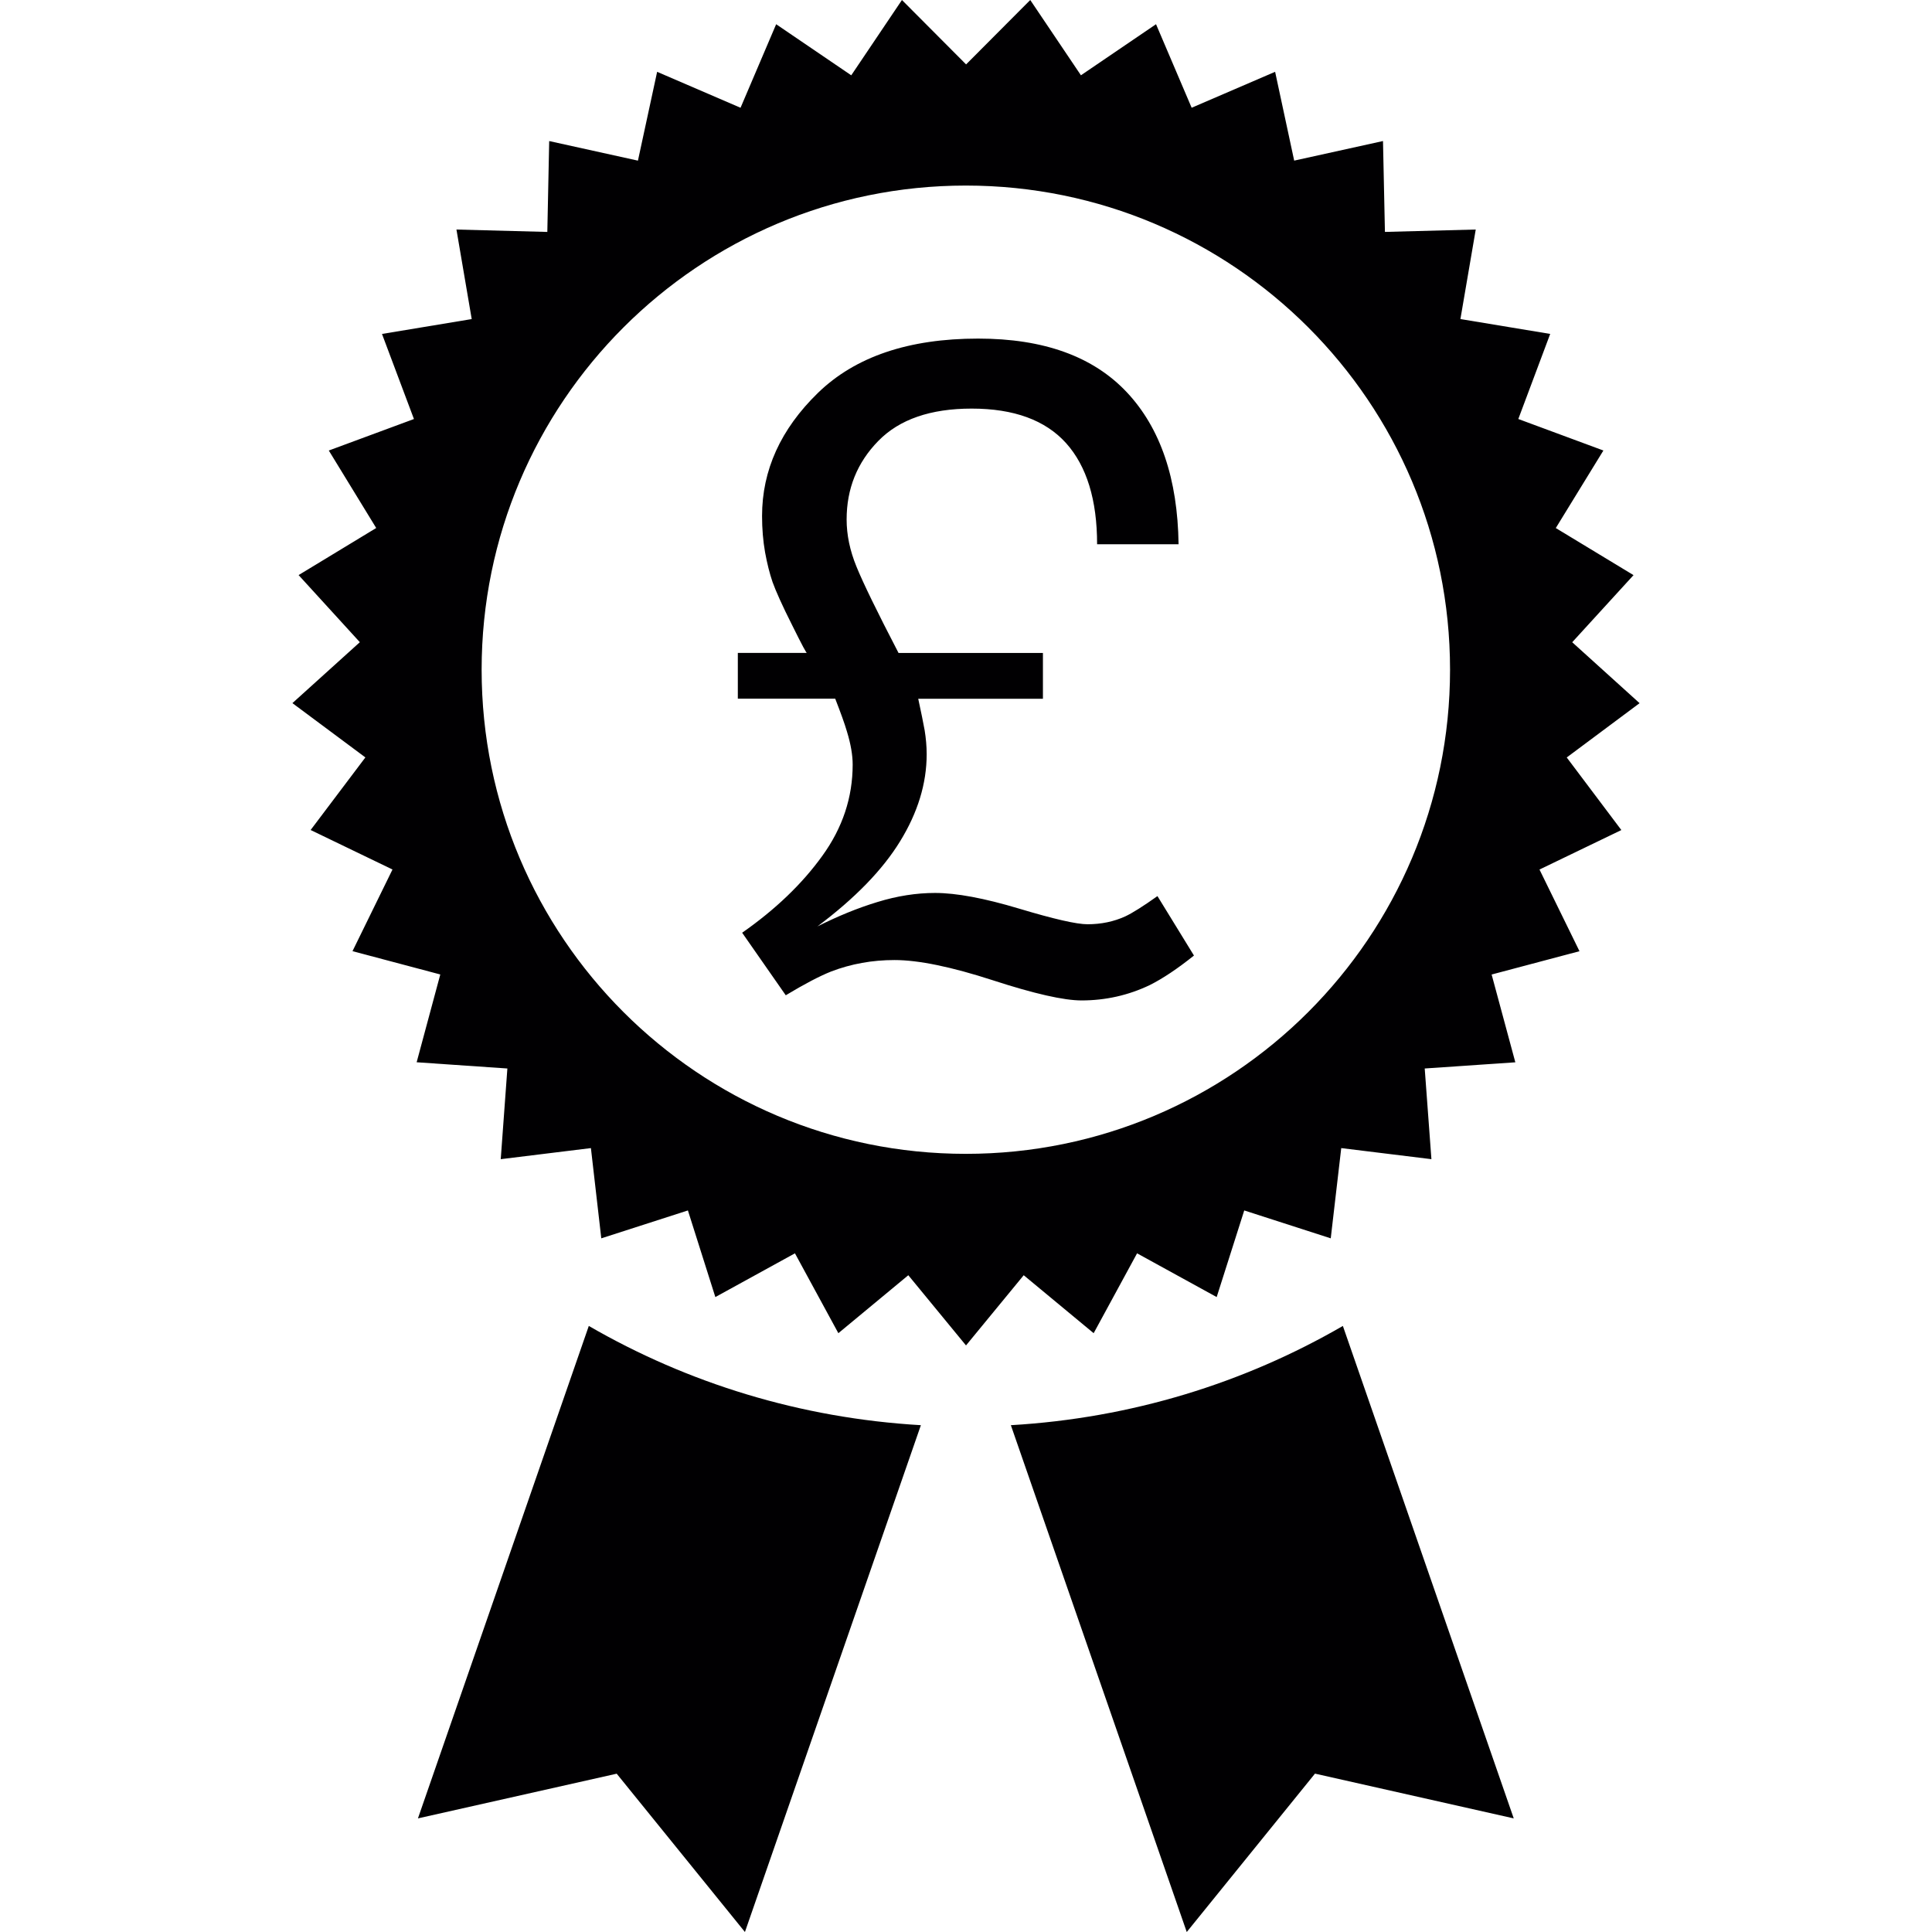
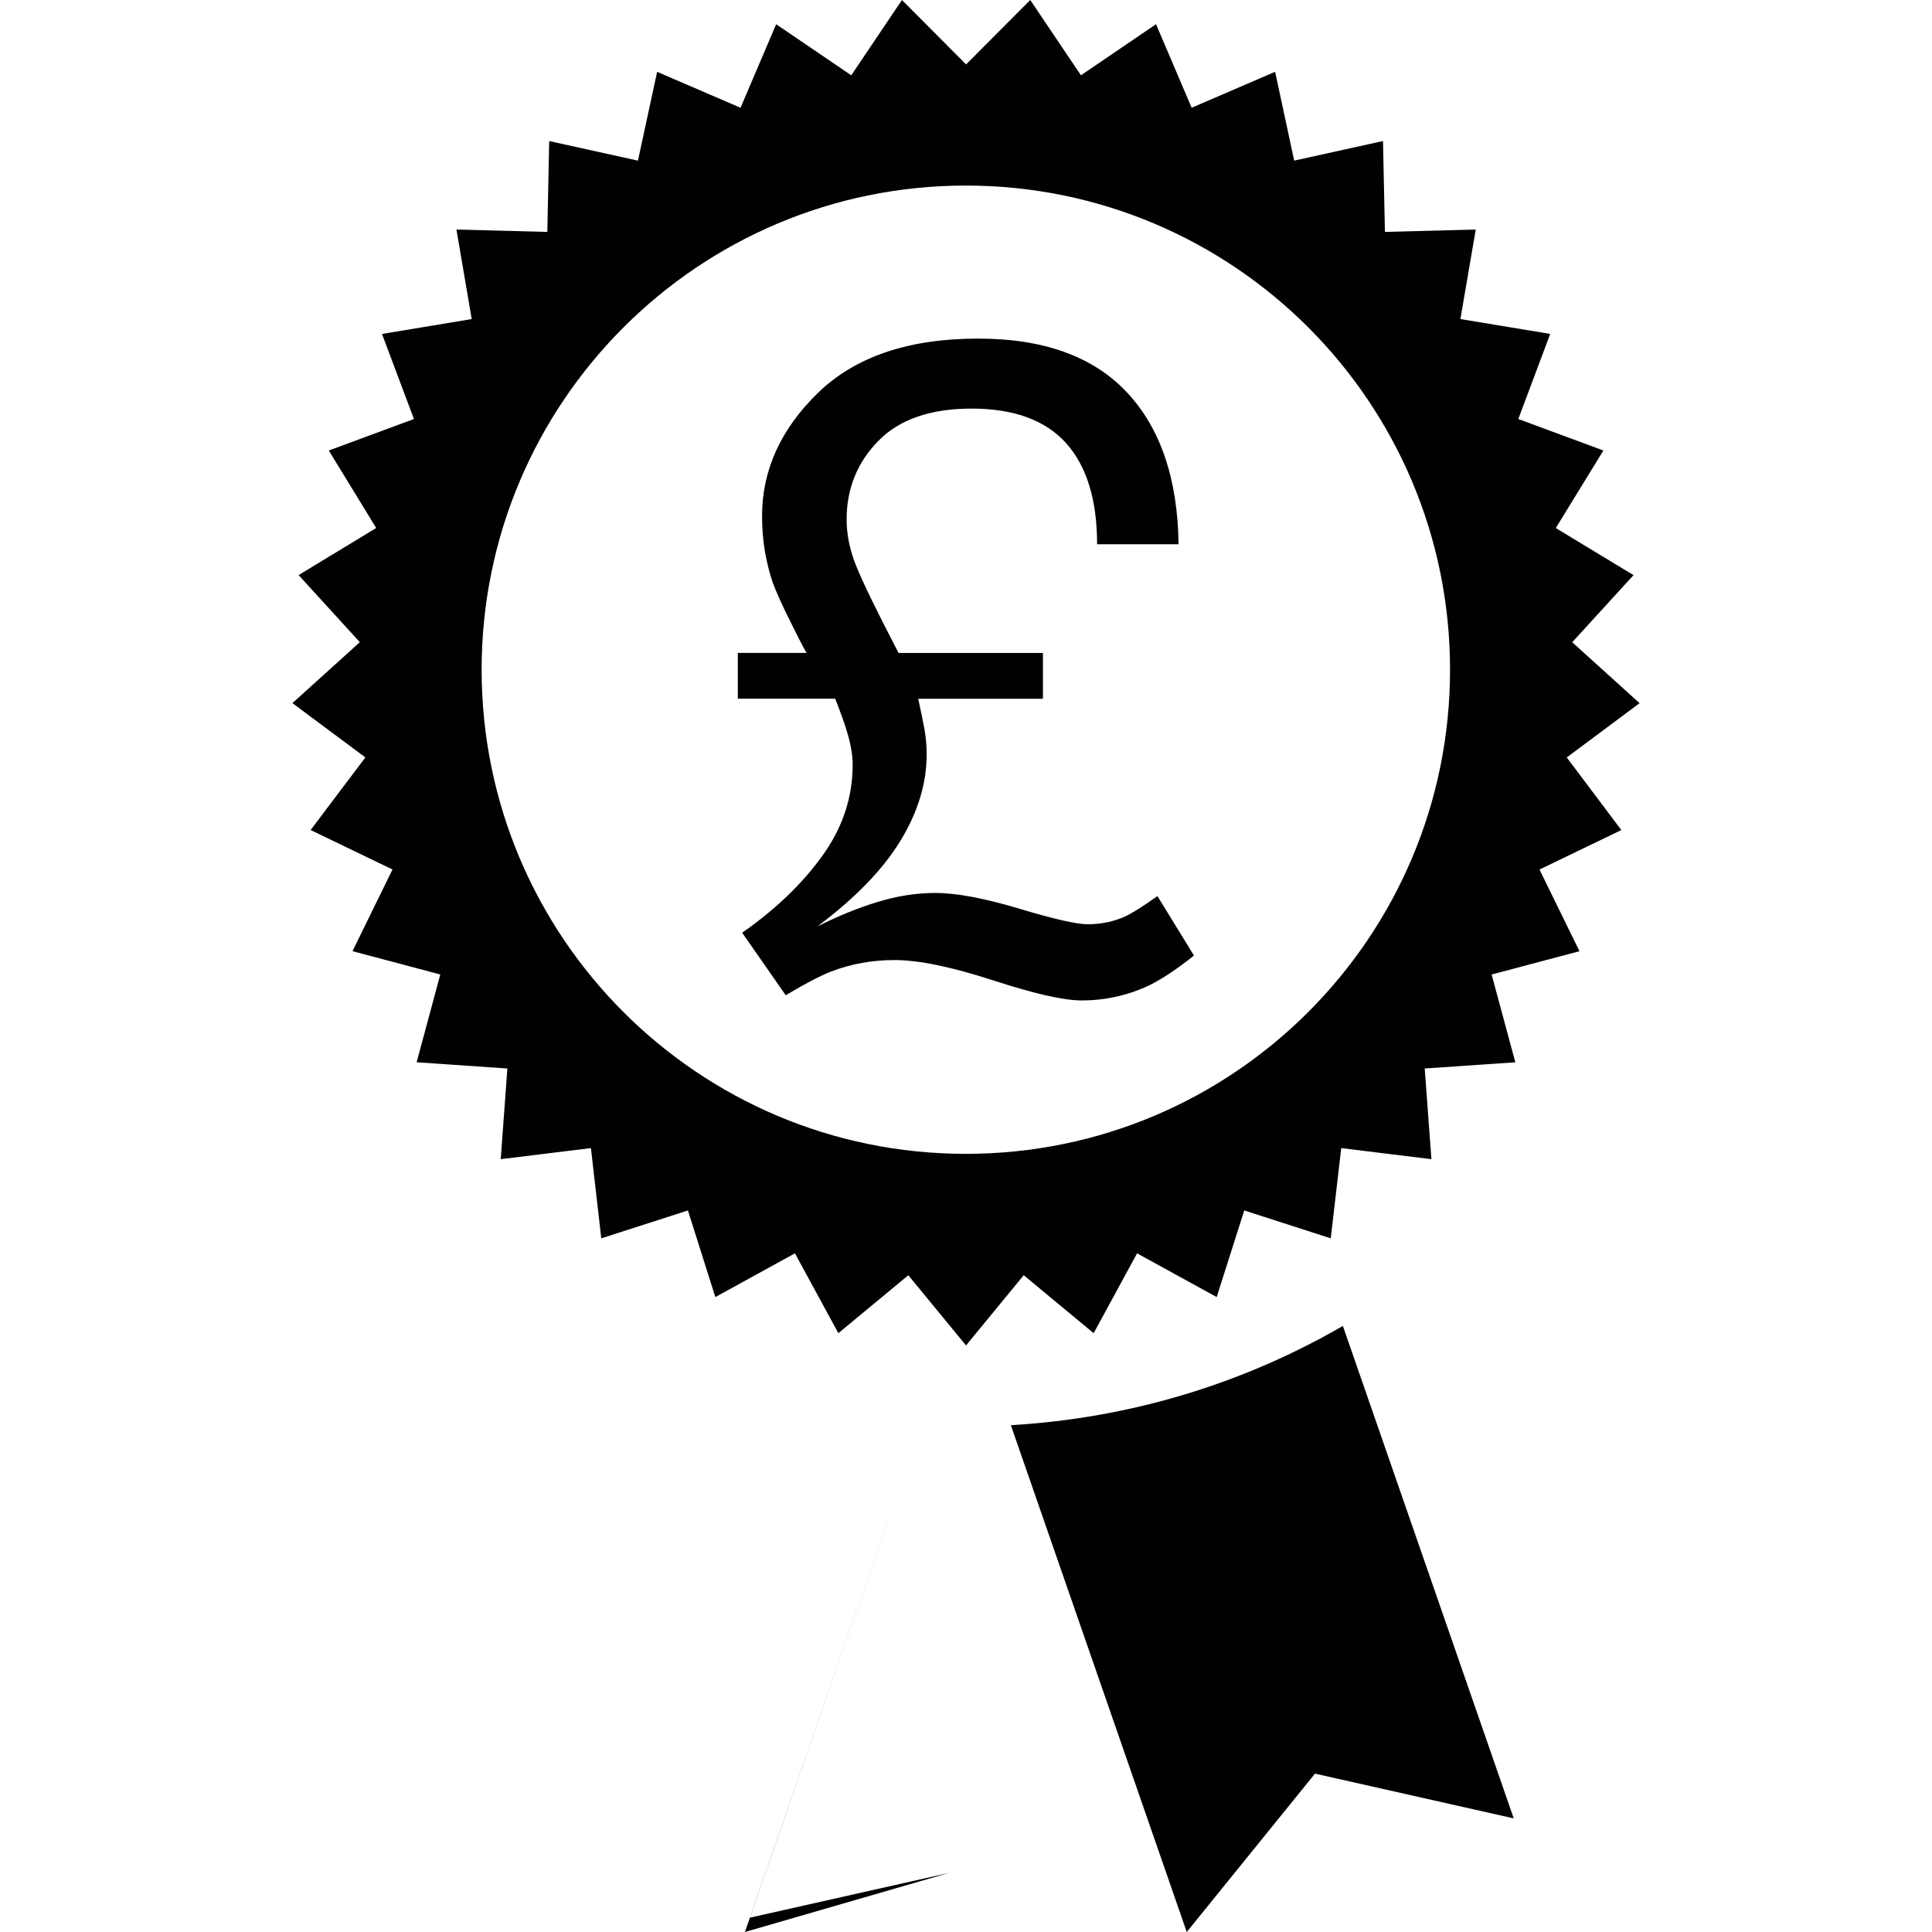
<svg xmlns="http://www.w3.org/2000/svg" height="800px" width="800px" version="1.1" id="Capa_1" viewBox="0 0 178.988 178.988" xml:space="preserve">
  <g>
-     <path style="fill:#010002;" d="M124.409,122.84l15.83,45.623l-18.414-4.147l-11.88,14.673L93.65,132.035   C104.802,131.385,115.256,128.139,124.409,122.84z M38.6,98.412l2.19-8.133l-8.133-2.16l3.705-7.566l-7.584-3.658l5.072-6.725   l-6.76-5.03l6.247-5.645l-5.674-6.217l7.19-4.362l-4.392-7.178l7.888-2.918l-2.96-7.882l8.312-1.378l-1.414-8.294l8.419,0.221   l0.173-8.419l8.222,1.814l1.778-8.228l7.727,3.33l3.3-7.739l6.957,4.732L83.56,0l5.943,5.967L95.446,0l4.696,6.975l6.957-4.732   l3.3,7.739l7.733-3.33l1.766,8.228l8.228-1.814l0.179,8.419l8.413-0.221l-1.42,8.294l8.318,1.378l-2.954,7.882l7.882,2.918   l-4.41,7.184l7.202,4.362l-5.68,6.217l6.241,5.645l-6.749,5.03l5.06,6.725l-7.584,3.658l3.705,7.566l-8.139,2.16l2.196,8.133   l-8.395,0.573l0.621,8.401l-8.354-1.026l-0.973,8.36l-8.014-2.584l-2.554,8.025l-7.375-4.052l-4.022,7.399l-6.48-5.37l-5.346,6.504   l-5.346-6.504l-6.48,5.37l-4.022-7.399l-7.375,4.052l-2.542-8.025l-8.025,2.584l-0.961-8.36l-8.354,1.026l0.615-8.401L38.6,98.412z    M44.62,62.044c0,24.768,20.079,44.853,44.859,44.853s44.859-20.084,44.859-44.853S114.26,17.191,89.479,17.191   C64.717,17.191,44.62,37.281,44.62,62.044z M69.013,178.988l16.301-46.953c-11.164-0.65-21.618-3.902-30.765-9.195l-15.83,45.623   l18.414-4.141L69.013,178.988z M78.464,67.772c0.358,1.17,0.531,2.19,0.531,3.061c0,3.049-0.937,5.865-2.816,8.461   c-1.874,2.602-4.35,4.97-7.423,7.118l4.04,5.794c1.713-1.032,3.109-1.766,4.201-2.202c1.856-0.71,3.813-1.062,5.871-1.062   c2.226,0,5.269,0.627,9.111,1.874c3.849,1.253,6.587,1.868,8.216,1.868c2.232,0,4.35-0.477,6.331-1.426   c1.199-0.603,2.56-1.51,4.087-2.733l-3.383-5.507c-1.331,0.949-2.333,1.575-2.971,1.874c-1.068,0.489-2.238,0.734-3.509,0.734   c-1.014,0-3.121-0.483-6.343-1.45c-3.222-0.967-5.812-1.45-7.781-1.45c-1.736,0-3.52,0.28-5.34,0.841   c-1.832,0.555-3.67,1.313-5.561,2.261c3.491-2.613,6.044-5.245,7.667-7.894c1.629-2.649,2.458-5.34,2.458-8.061   c0-0.758-0.072-1.492-0.185-2.202c-0.125-0.704-0.328-1.683-0.597-2.936h11.552v-4.242H83.244   c-1.993-3.837-3.288-6.498-3.896-7.996c-0.615-1.498-0.913-2.954-0.913-4.368c0-2.858,0.979-5.281,2.936-7.28   c1.951-1.999,4.845-2.995,8.646-2.995c3.914,0,6.832,1.068,8.753,3.204c1.909,2.136,2.87,5.257,2.87,9.362h7.548   c-0.084-6.062-1.677-10.758-4.791-14.076c-3.121-3.318-7.703-4.976-13.778-4.976c-6.444,0-11.391,1.677-14.846,5.036   c-3.449,3.359-5.173,7.16-5.173,11.403c0,1.193,0.095,2.315,0.28,3.365c0.191,1.044,0.424,1.963,0.692,2.751   c0.304,0.841,0.901,2.184,1.826,4.016c0.907,1.832,1.366,2.685,1.366,2.548h-6.408v4.242h9.022   C77.886,66.035,78.25,67.038,78.464,67.772z" />
+     <path style="fill:#010002;" d="M124.409,122.84l15.83,45.623l-18.414-4.147l-11.88,14.673L93.65,132.035   C104.802,131.385,115.256,128.139,124.409,122.84z M38.6,98.412l2.19-8.133l-8.133-2.16l3.705-7.566l-7.584-3.658l5.072-6.725   l-6.76-5.03l6.247-5.645l-5.674-6.217l7.19-4.362l-4.392-7.178l7.888-2.918l-2.96-7.882l8.312-1.378l-1.414-8.294l8.419,0.221   l0.173-8.419l8.222,1.814l1.778-8.228l7.727,3.33l3.3-7.739l6.957,4.732L83.56,0l5.943,5.967L95.446,0l4.696,6.975l6.957-4.732   l3.3,7.739l7.733-3.33l1.766,8.228l8.228-1.814l0.179,8.419l8.413-0.221l-1.42,8.294l8.318,1.378l-2.954,7.882l7.882,2.918   l-4.41,7.184l7.202,4.362l-5.68,6.217l6.241,5.645l-6.749,5.03l5.06,6.725l-7.584,3.658l3.705,7.566l-8.139,2.16l2.196,8.133   l-8.395,0.573l0.621,8.401l-8.354-1.026l-0.973,8.36l-8.014-2.584l-2.554,8.025l-7.375-4.052l-4.022,7.399l-6.48-5.37l-5.346,6.504   l-5.346-6.504l-6.48,5.37l-4.022-7.399l-7.375,4.052l-2.542-8.025l-8.025,2.584l-0.961-8.36l-8.354,1.026l0.615-8.401L38.6,98.412z    M44.62,62.044c0,24.768,20.079,44.853,44.859,44.853s44.859-20.084,44.859-44.853S114.26,17.191,89.479,17.191   C64.717,17.191,44.62,37.281,44.62,62.044z M69.013,178.988l16.301-46.953l-15.83,45.623   l18.414-4.141L69.013,178.988z M78.464,67.772c0.358,1.17,0.531,2.19,0.531,3.061c0,3.049-0.937,5.865-2.816,8.461   c-1.874,2.602-4.35,4.97-7.423,7.118l4.04,5.794c1.713-1.032,3.109-1.766,4.201-2.202c1.856-0.71,3.813-1.062,5.871-1.062   c2.226,0,5.269,0.627,9.111,1.874c3.849,1.253,6.587,1.868,8.216,1.868c2.232,0,4.35-0.477,6.331-1.426   c1.199-0.603,2.56-1.51,4.087-2.733l-3.383-5.507c-1.331,0.949-2.333,1.575-2.971,1.874c-1.068,0.489-2.238,0.734-3.509,0.734   c-1.014,0-3.121-0.483-6.343-1.45c-3.222-0.967-5.812-1.45-7.781-1.45c-1.736,0-3.52,0.28-5.34,0.841   c-1.832,0.555-3.67,1.313-5.561,2.261c3.491-2.613,6.044-5.245,7.667-7.894c1.629-2.649,2.458-5.34,2.458-8.061   c0-0.758-0.072-1.492-0.185-2.202c-0.125-0.704-0.328-1.683-0.597-2.936h11.552v-4.242H83.244   c-1.993-3.837-3.288-6.498-3.896-7.996c-0.615-1.498-0.913-2.954-0.913-4.368c0-2.858,0.979-5.281,2.936-7.28   c1.951-1.999,4.845-2.995,8.646-2.995c3.914,0,6.832,1.068,8.753,3.204c1.909,2.136,2.87,5.257,2.87,9.362h7.548   c-0.084-6.062-1.677-10.758-4.791-14.076c-3.121-3.318-7.703-4.976-13.778-4.976c-6.444,0-11.391,1.677-14.846,5.036   c-3.449,3.359-5.173,7.16-5.173,11.403c0,1.193,0.095,2.315,0.28,3.365c0.191,1.044,0.424,1.963,0.692,2.751   c0.304,0.841,0.901,2.184,1.826,4.016c0.907,1.832,1.366,2.685,1.366,2.548h-6.408v4.242h9.022   C77.886,66.035,78.25,67.038,78.464,67.772z" />
  </g>
</svg>